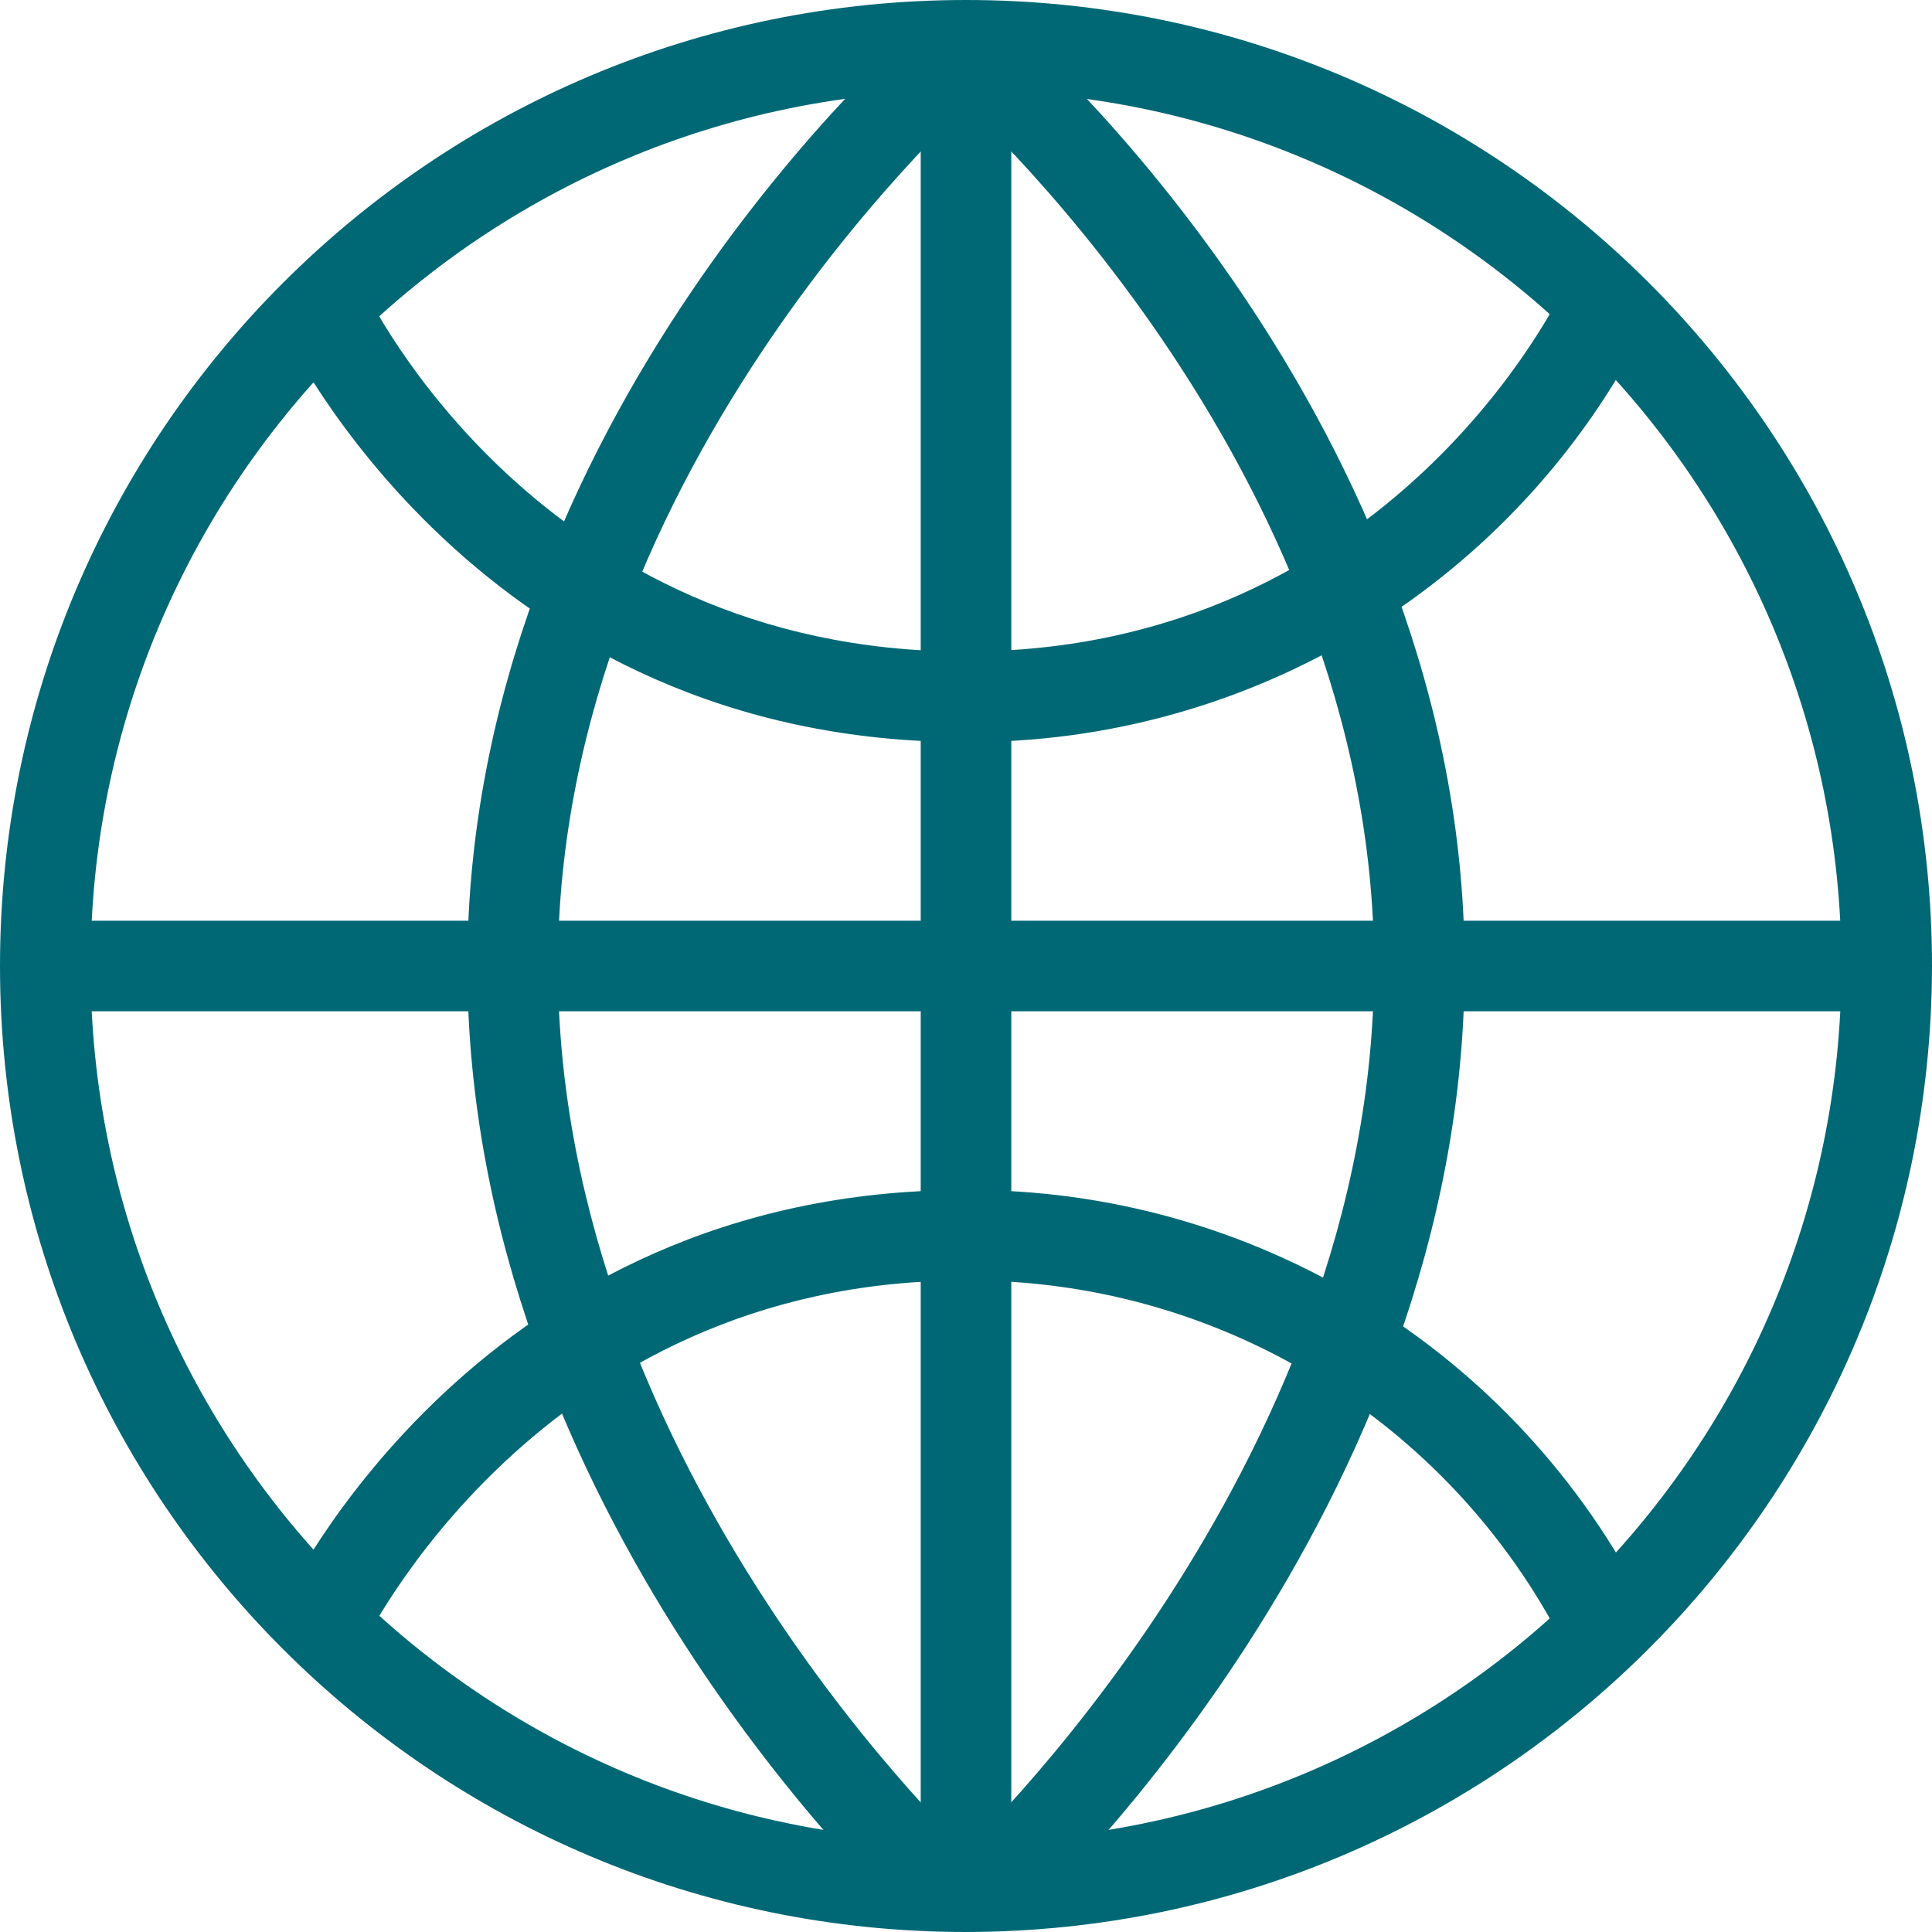
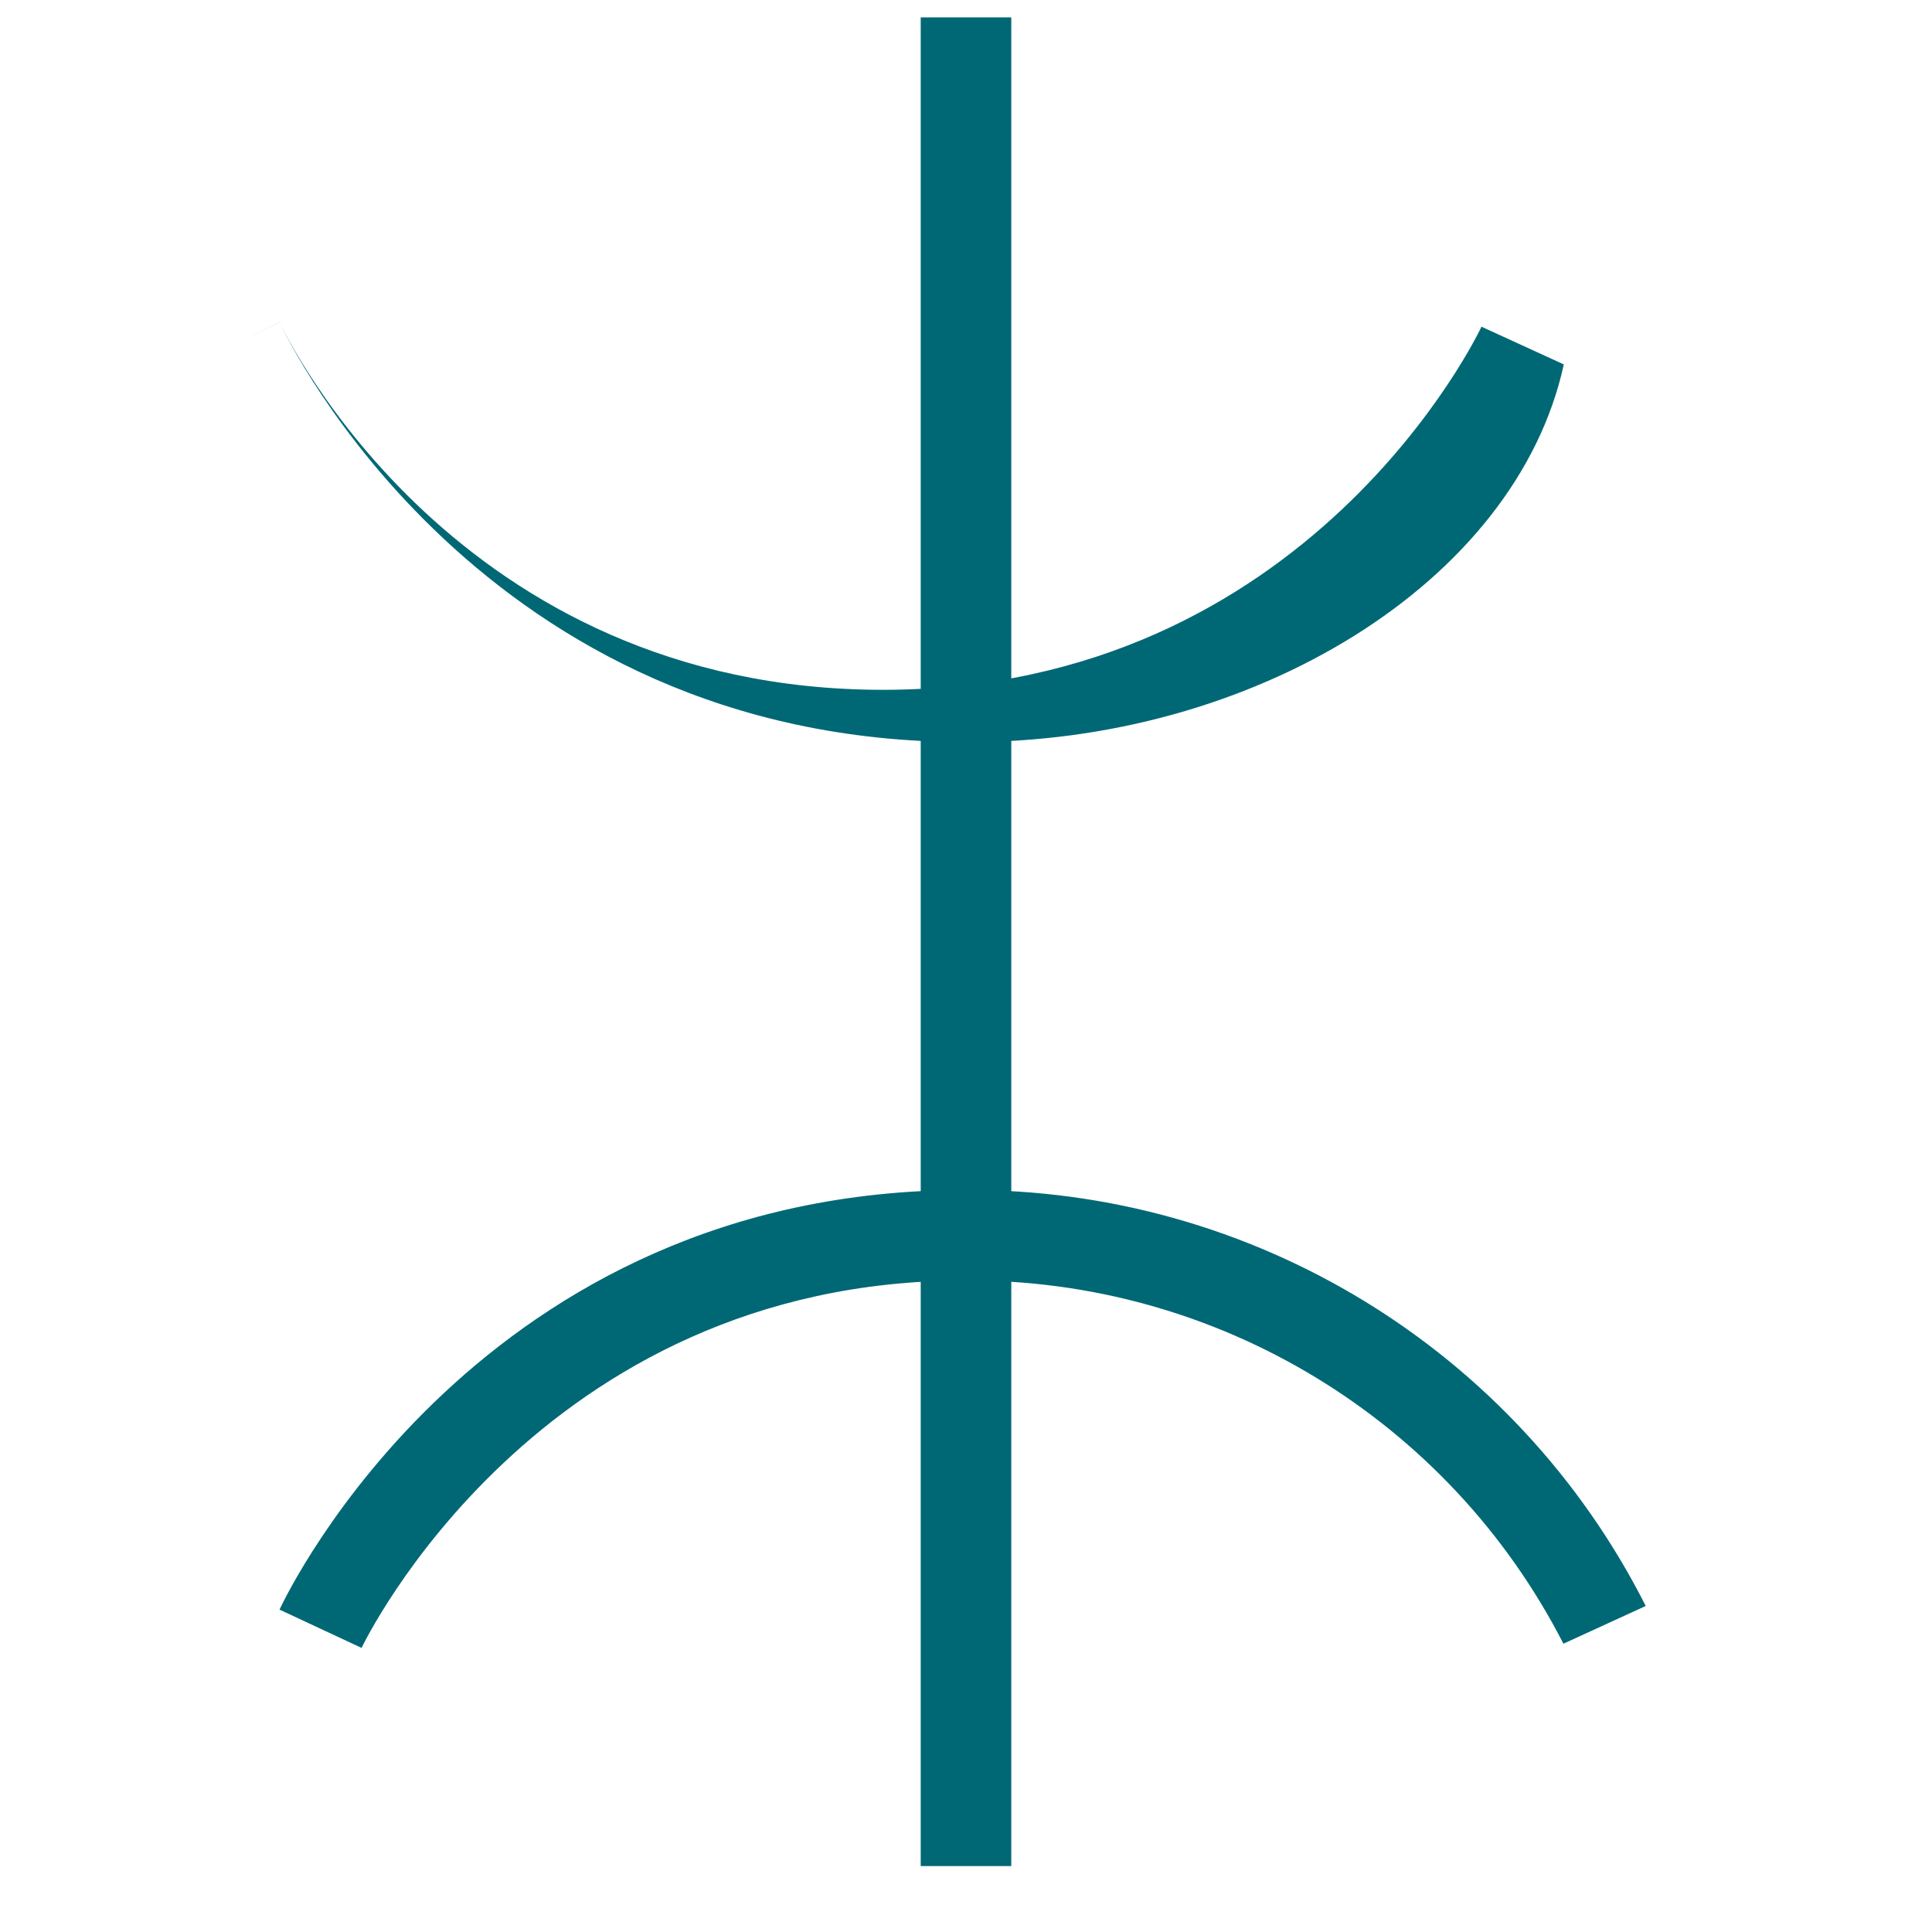
<svg xmlns="http://www.w3.org/2000/svg" id="Layer_1" viewBox="0 0 512 512" xml:space="preserve" width="800px" height="800px" fill="#000000">
  <g id="SVGRepo_bgCarrier" stroke-width="0" />
  <g id="SVGRepo_tracerCarrier" stroke-linecap="round" stroke-linejoin="round" />
  <g id="SVGRepo_iconCarrier">
    <g>
      <rect x="244" y="4.608" style="fill:#006875;" width="24" height="489.92" />
-       <rect x="11.632" y="244" style="fill:#006875;" width="493.624" height="24" />
-       <path style="fill:#006875;" d="M255.712,196.648c-128.36,0-179.528-106.68-181.6-111.2l21.752-10.144l-10.872,5.072l10.864-5.088 c1.872,4,47.152,97.376,159.896,97.376c113.168,0,158.168-95.272,158.608-96.232l21.816,10 C401.792,154.424,331.904,197.112,255.712,196.648z" />
+       <path style="fill:#006875;" d="M255.712,196.648c-128.36,0-179.528-106.68-181.6-111.2l-10.872,5.072l10.864-5.088 c1.872,4,47.152,97.376,159.896,97.376c113.168,0,158.168-95.272,158.608-96.232l21.816,10 C401.792,154.424,331.904,197.112,255.712,196.648z" />
      <path style="fill:#006875;" d="M95.824,436.712l-21.752-10.144c2.112-4.536,53.28-111.2,181.64-111.2 c76.176-0.448,146.056,42.248,180.424,110.232l-21.816,10c-30.456-59.456-91.808-96.688-158.608-96.248 C142.488,339.352,96.272,435.736,95.824,436.712z" />
-       <path style="fill:#006875;" d="M242.608,510.656c-4.848-4.44-118.752-110.36-118.752-254.656 c0-144.512,116.504-246.512,121.472-250.792l15.664,18.176C259.856,24.368,147.856,122.68,147.856,256 c0,133.832,109.84,235.936,110.952,236.952L242.608,510.656z" />
-       <path style="fill:#006875;" d="M269.392,510.656l-16.208-17.696c1.112-1.024,110.96-103.416,110.96-236.96 s-112-231.624-113.128-232.6l15.656-18.184C271.632,9.488,388.144,111.488,388.144,256 C388.144,400.296,274.24,506.216,269.392,510.656z" />
-       <path style="fill:#006875;" d="M256,512C114.616,512,0,397.384,0,256S114.616,0,256,0s256,114.616,256,256 C511.832,397.312,397.312,511.832,256,512z M256,24C127.872,24,24,127.872,24,256s103.872,232,232,232s232-103.872,232-232 C487.84,127.936,384.064,24.16,256,24z" />
    </g>
  </g>
</svg>